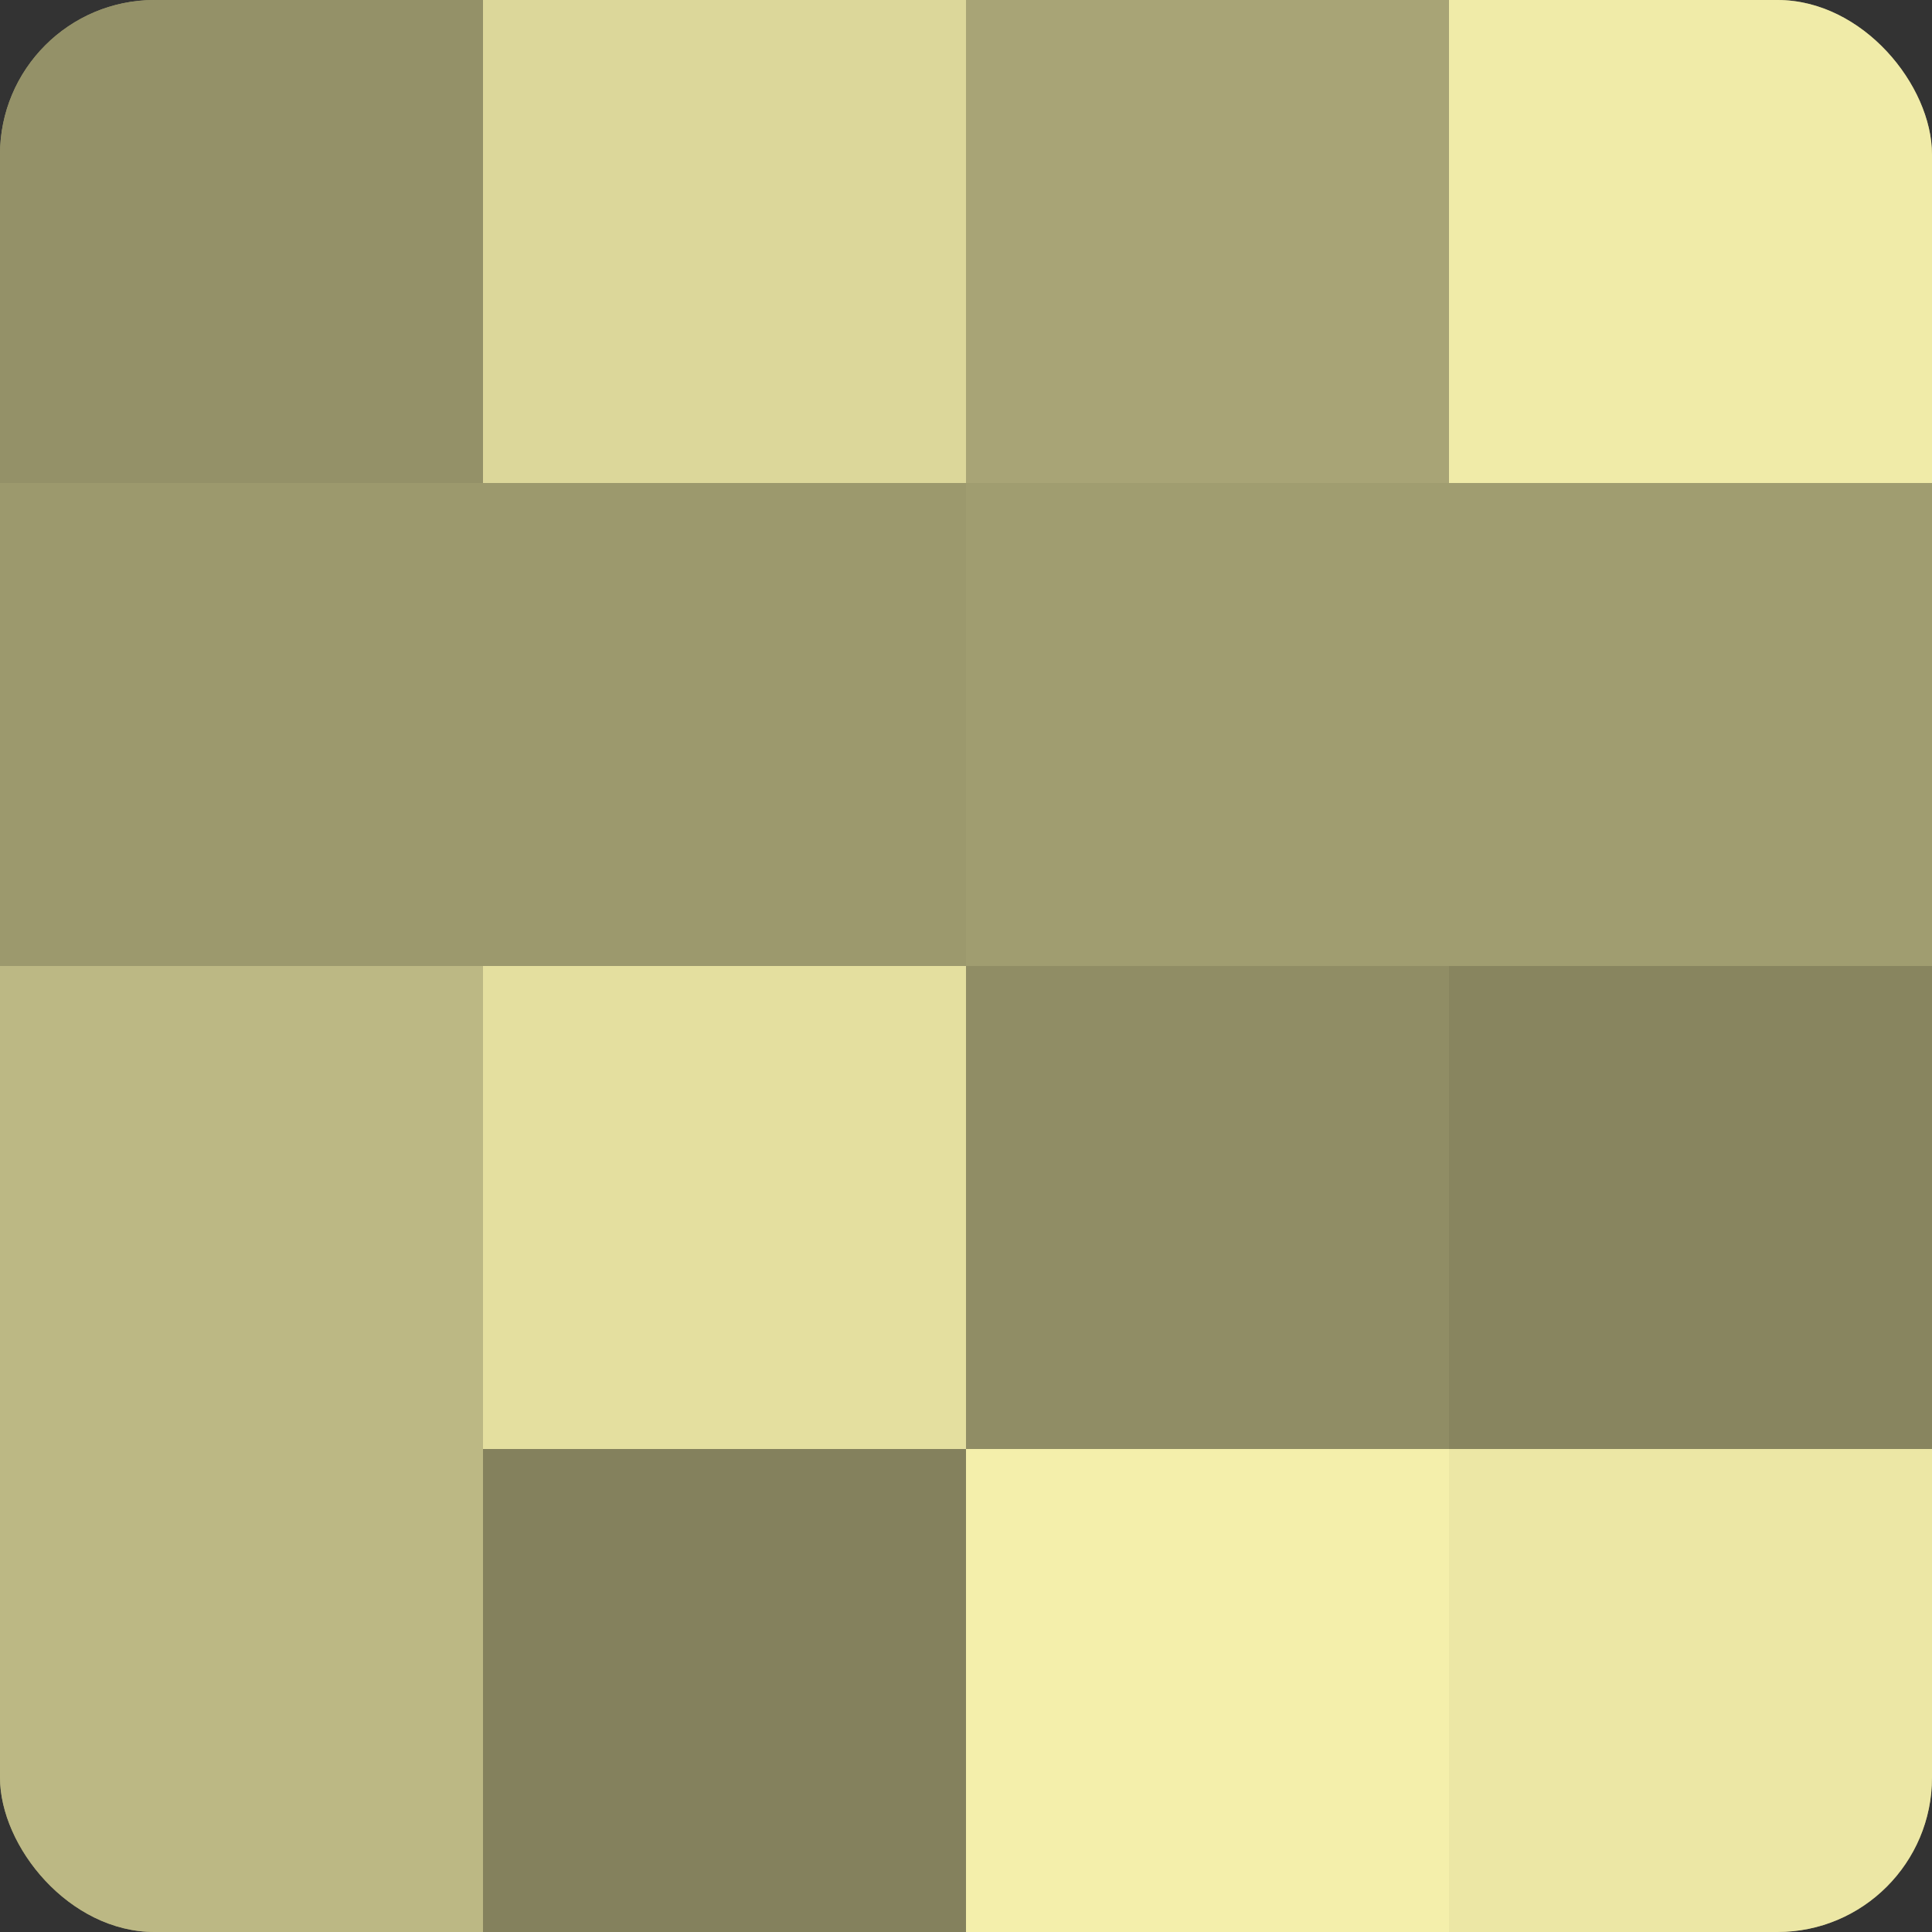
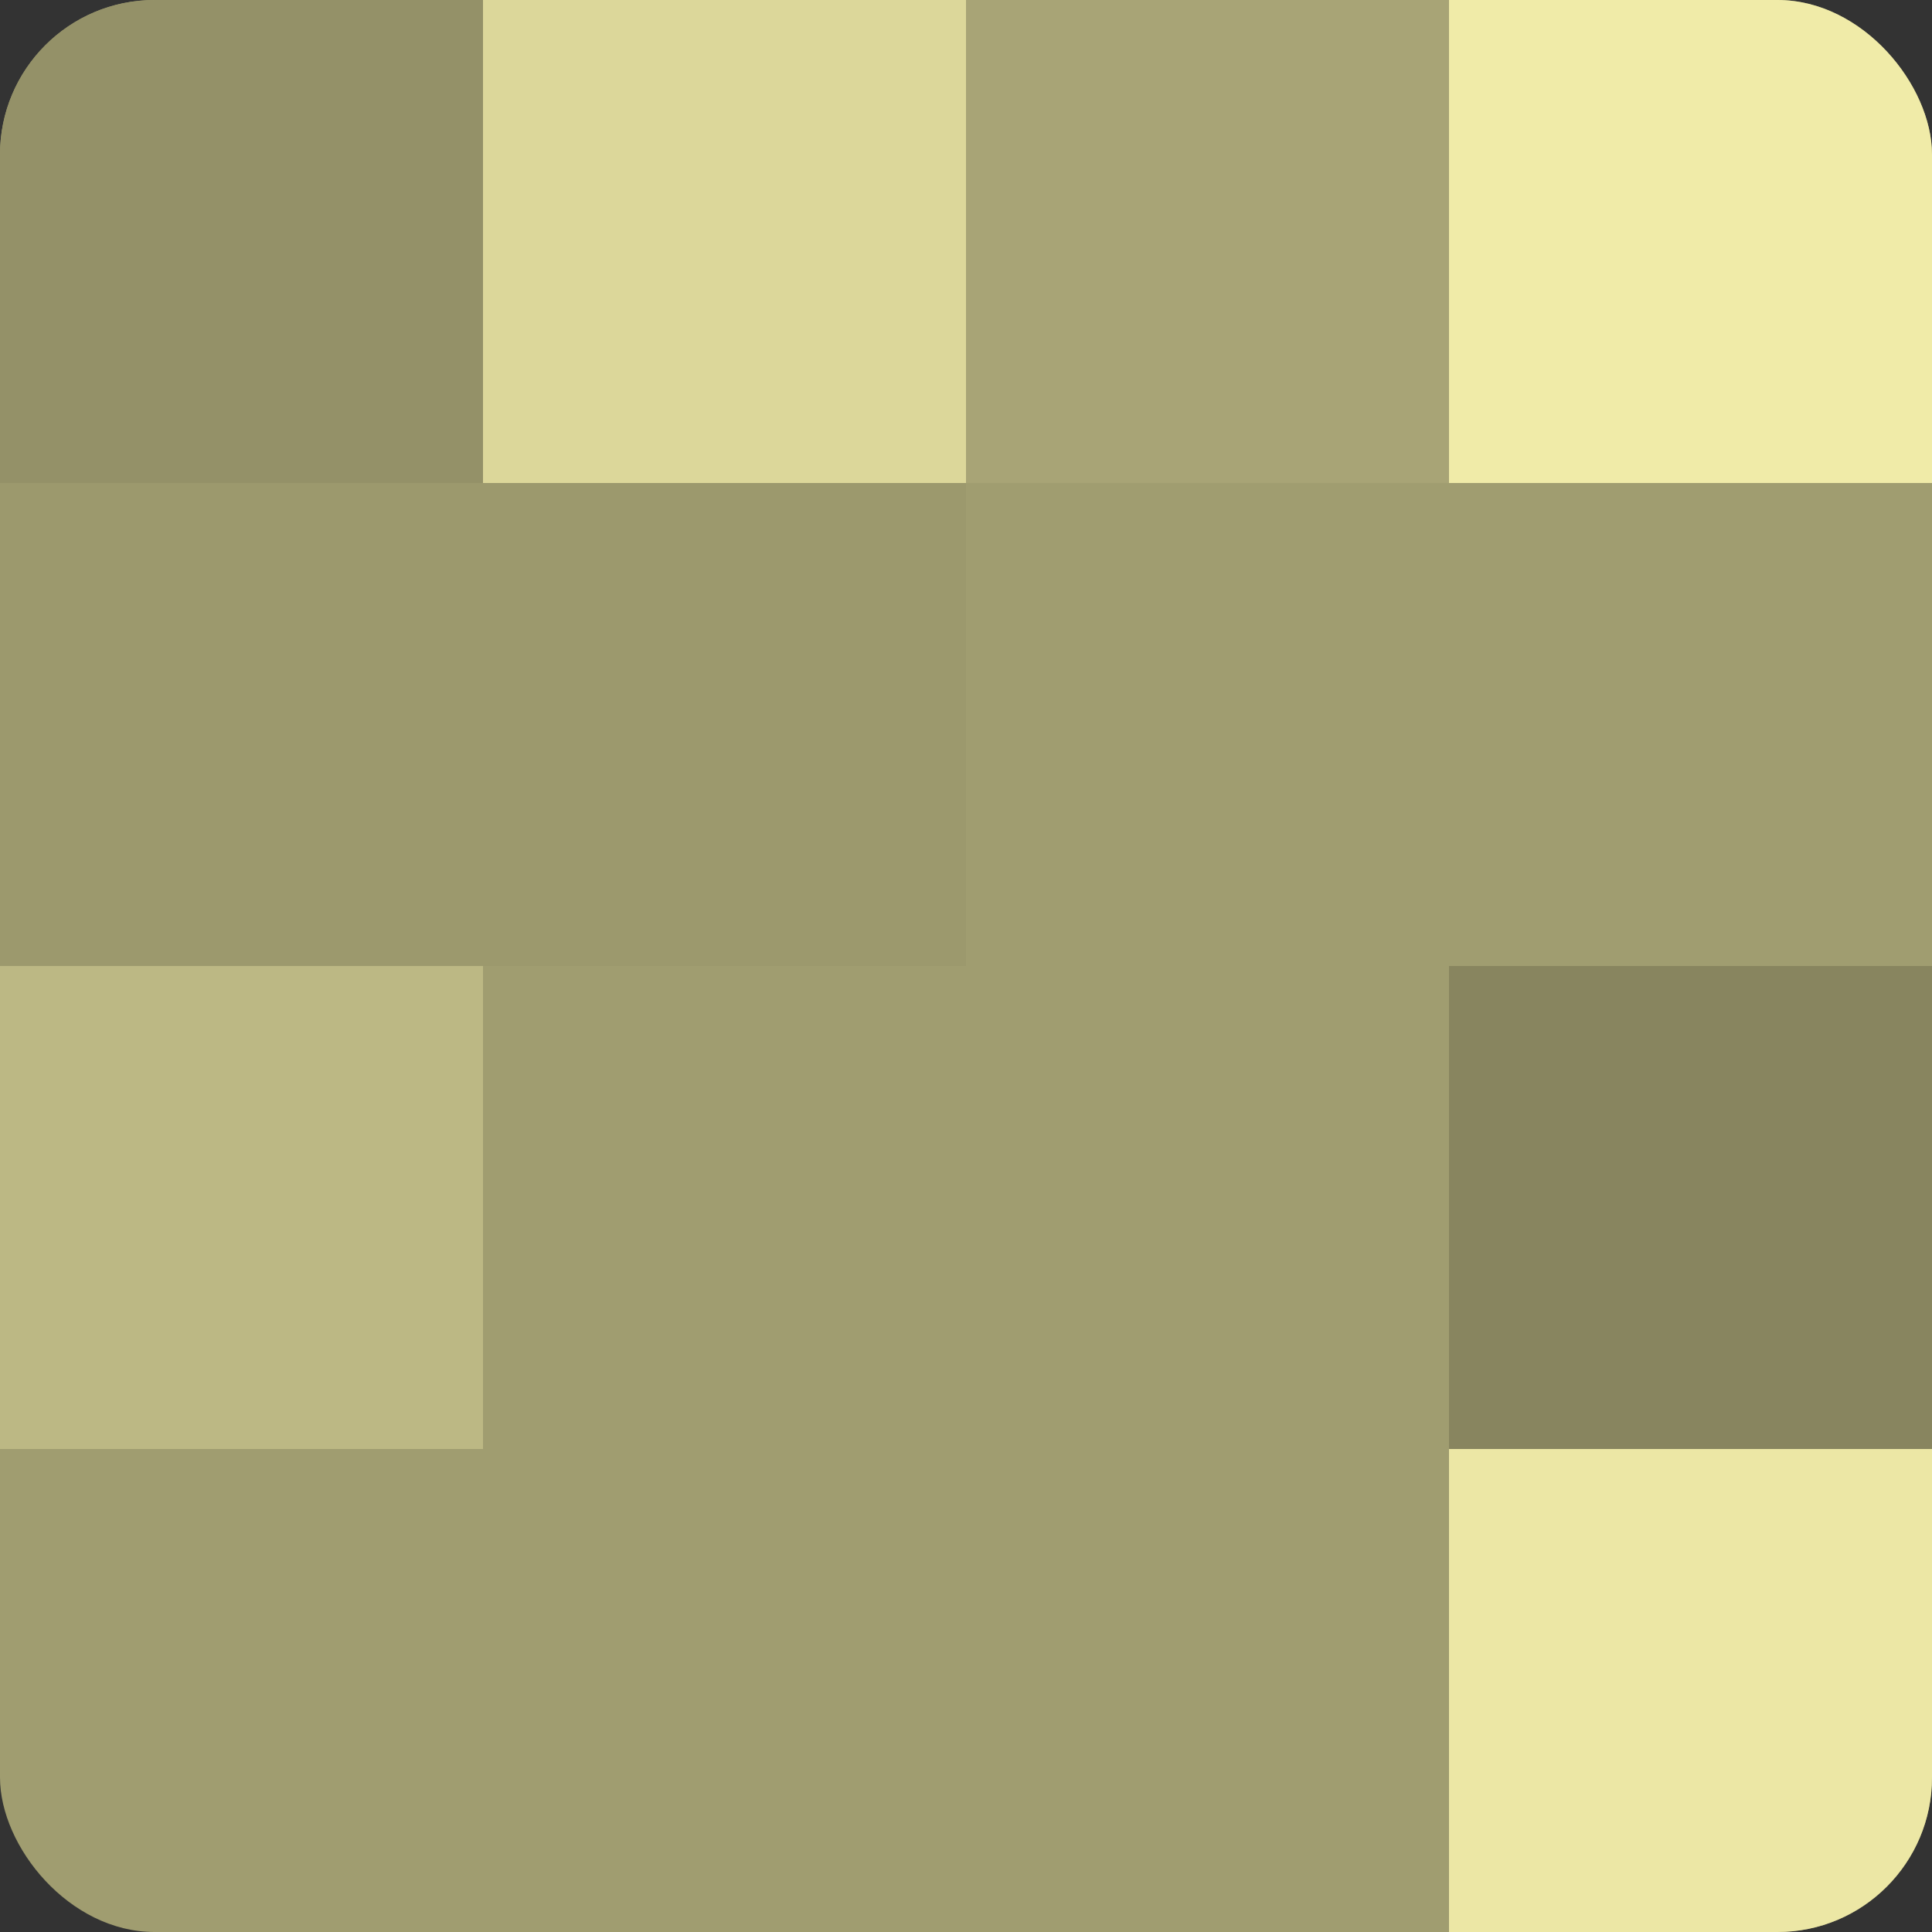
<svg xmlns="http://www.w3.org/2000/svg" width="60" height="60" viewBox="0 0 100 100" preserveAspectRatio="xMidYMid meet">
  <rect x="0" y="0" width="100" height="100" fill="#333333" stroke="none" />
  <defs>
    <clipPath id="c" width="100" height="100">
      <rect width="100" height="100" rx="8" ry="8" />
    </clipPath>
  </defs>
  <g clip-path="url(#c)">
    <rect width="100" height="100" fill="#a09d70" />
    <rect width="25" height="25" fill="#949168" />
    <rect y="25" width="25" height="25" fill="#9c996d" />
    <rect y="50" width="25" height="25" fill="#bcb884" />
-     <rect y="75" width="25" height="25" fill="#bcb884" />
    <rect x="25" width="25" height="25" fill="#dcd79a" />
    <rect x="25" y="25" width="25" height="25" fill="#9c996d" />
-     <rect x="25" y="50" width="25" height="25" fill="#e4df9f" />
-     <rect x="25" y="75" width="25" height="25" fill="#84815d" />
    <rect x="50" width="25" height="25" fill="#a8a476" />
    <rect x="50" y="25" width="25" height="25" fill="#a09d70" />
-     <rect x="50" y="50" width="25" height="25" fill="#908d65" />
-     <rect x="50" y="75" width="25" height="25" fill="#f4efab" />
    <rect x="75" width="25" height="25" fill="#f0eba8" />
    <rect x="75" y="25" width="25" height="25" fill="#a09d70" />
    <rect x="75" y="50" width="25" height="25" fill="#88855f" />
    <rect x="75" y="75" width="25" height="25" fill="#ece7a5" />
  </g>
</svg>